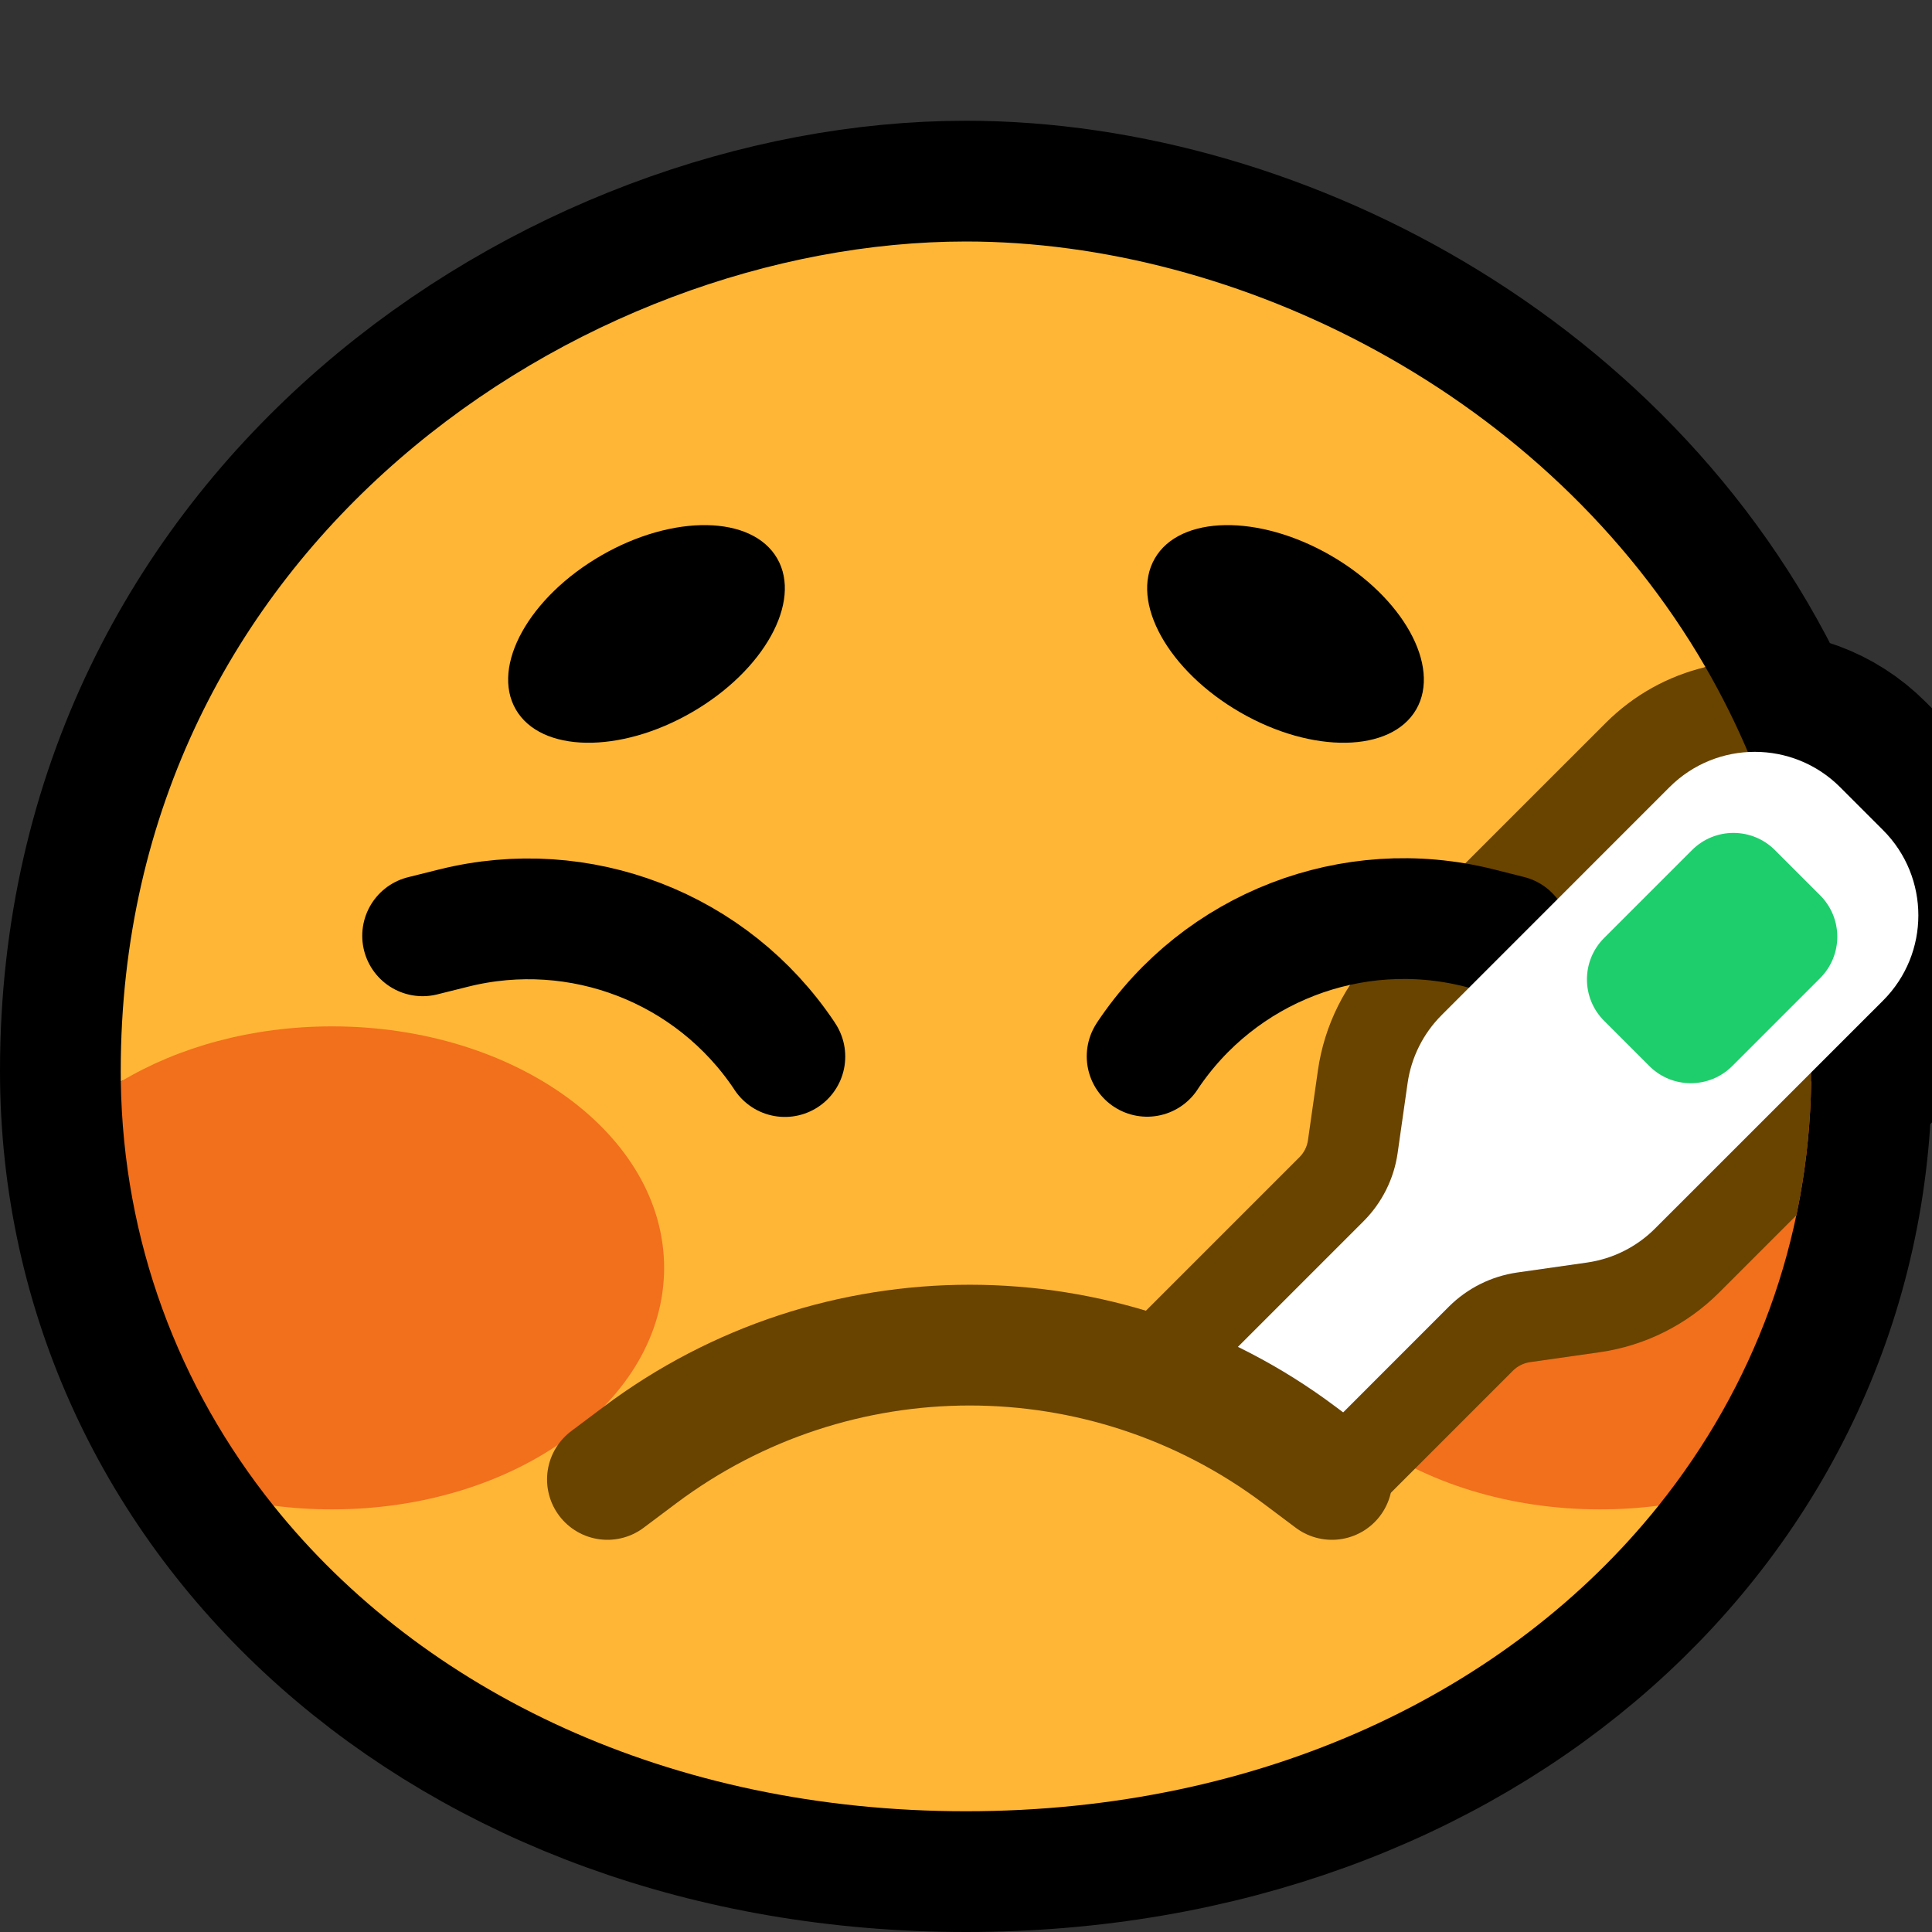
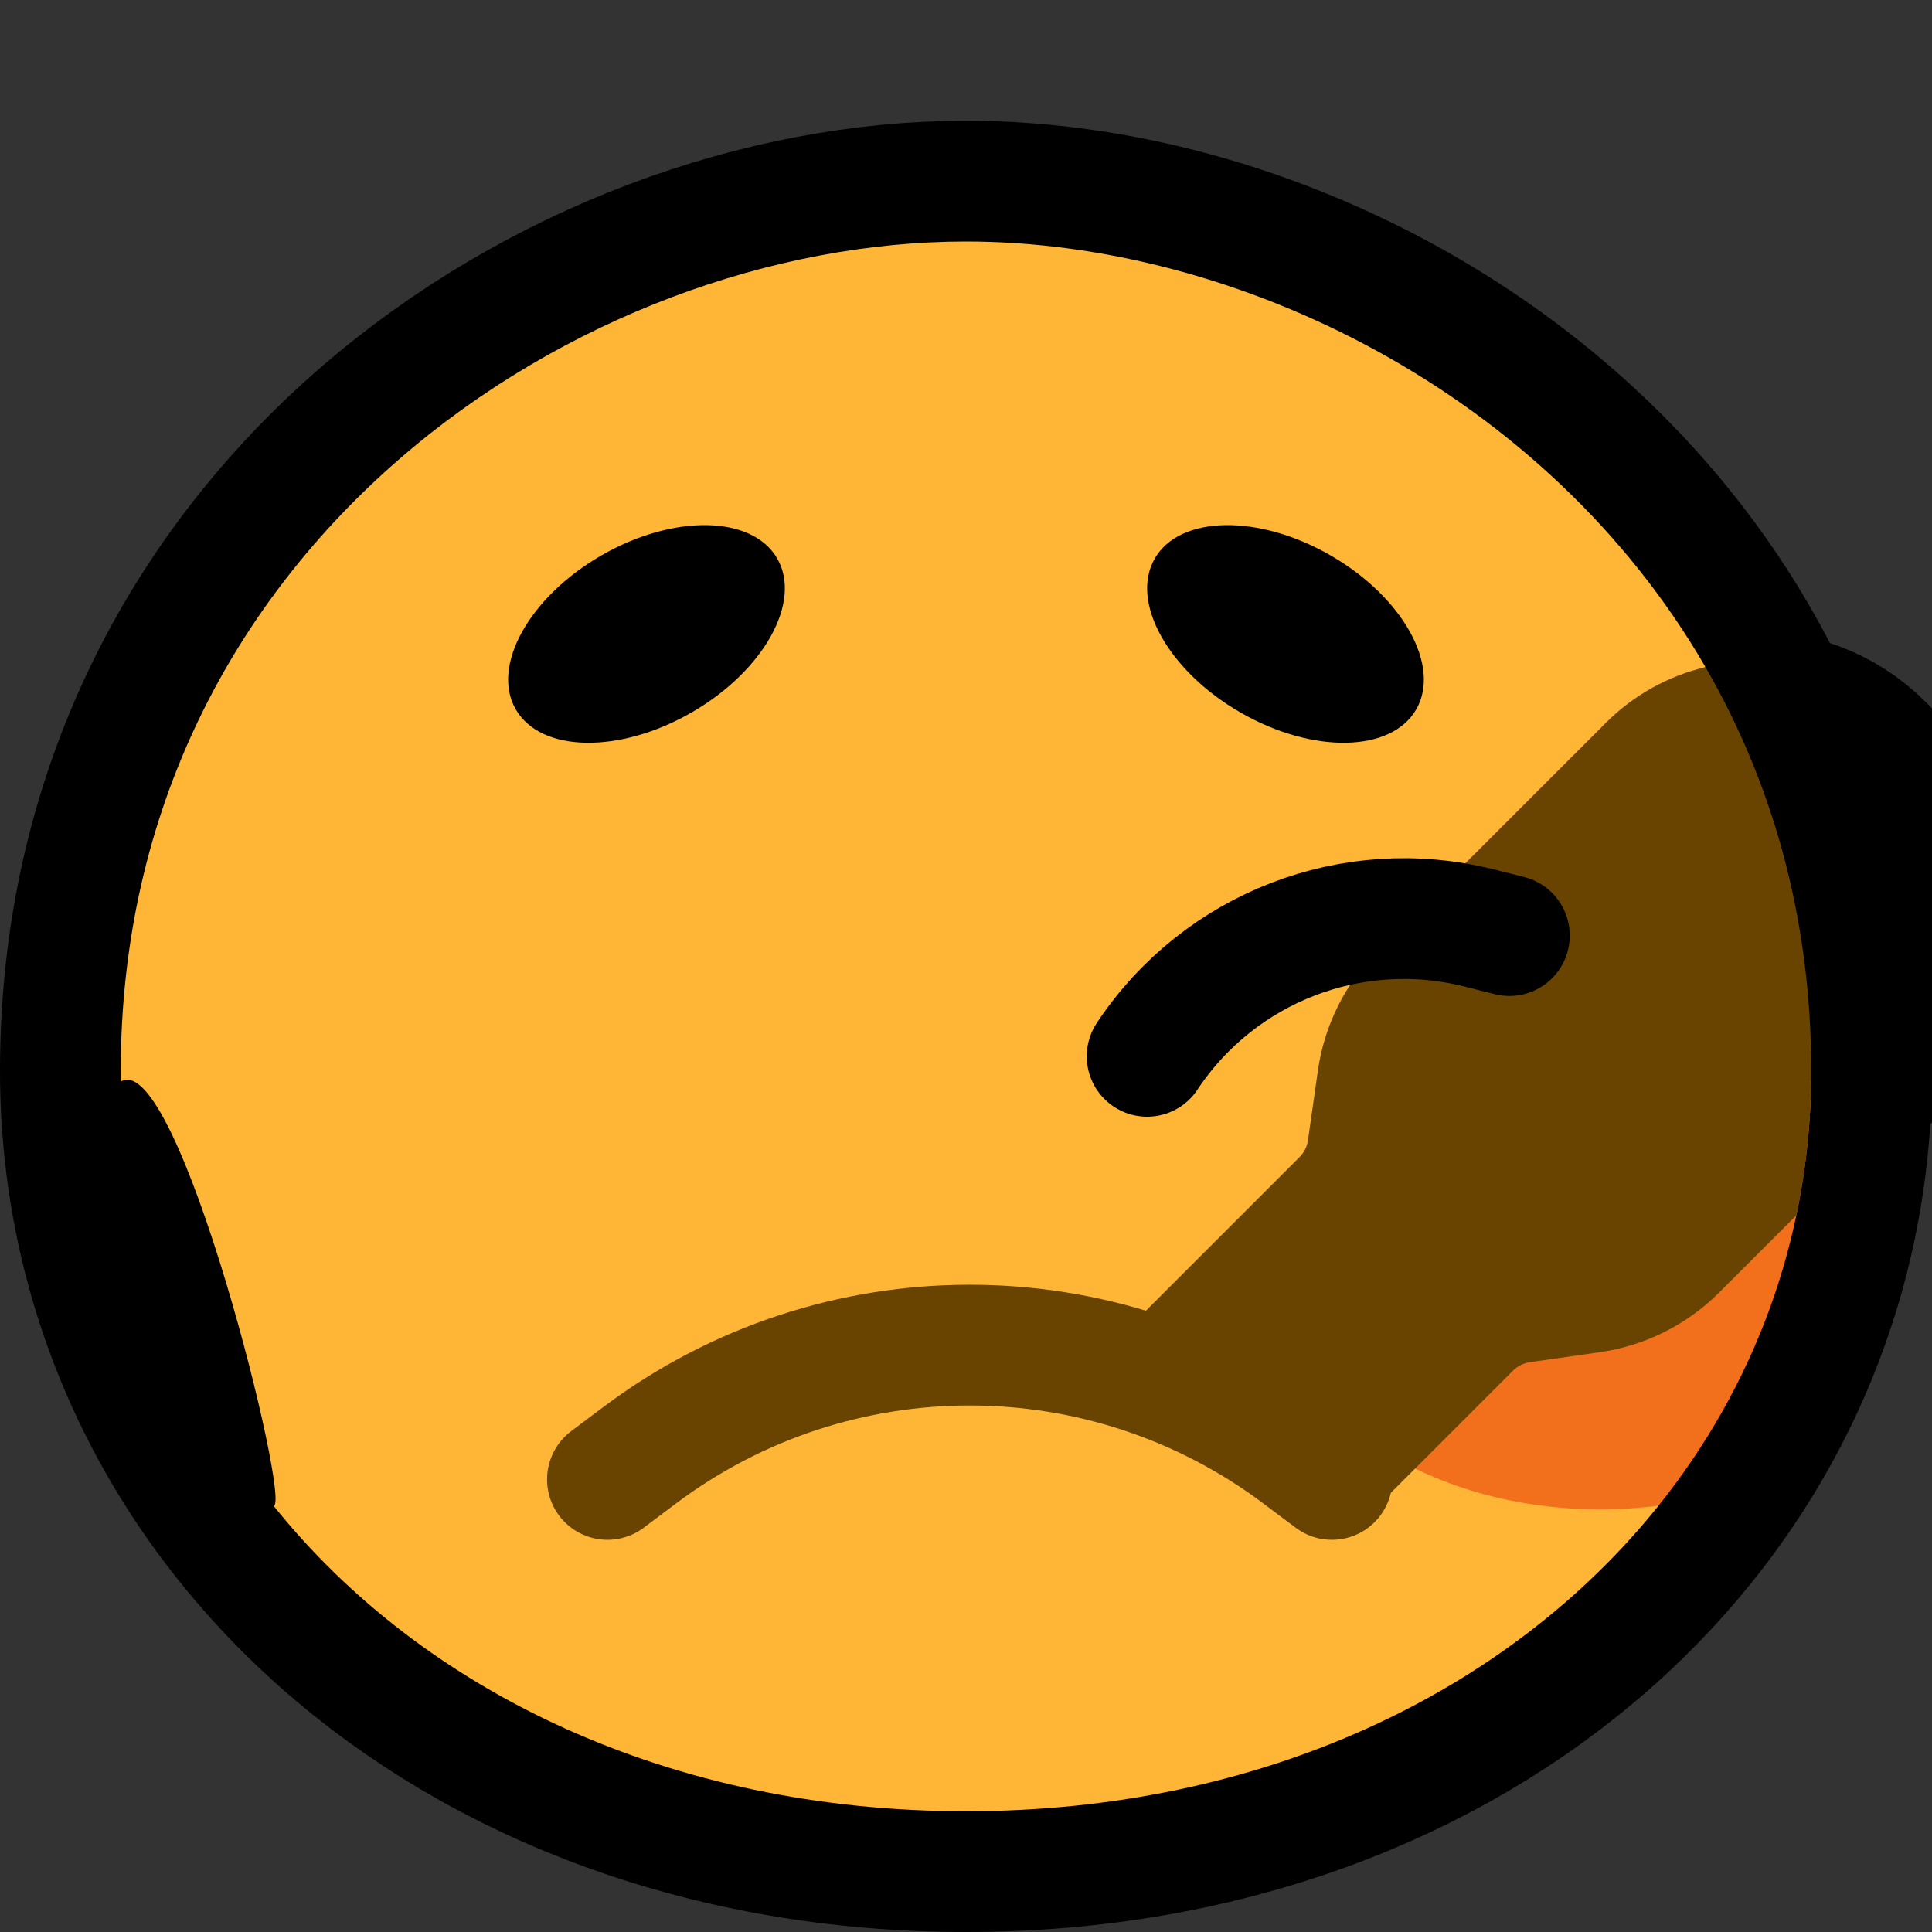
<svg xmlns="http://www.w3.org/2000/svg" xmlns:ns1="http://www.serif.com/" width="100%" height="100%" viewBox="0 0 32 32" version="1.1" xml:space="preserve" style="fill-rule:evenodd;clip-rule:evenodd;stroke-linecap:round;stroke-linejoin:round;stroke-miterlimit:1.5;">
  <rect x="0" y="0" width="32" height="32" fill="#333333" stroke="none" />
  <rect id="_1f912_face_with_thermometer" ns1:id="1f912_face_with_thermometer" x="-0" y="0" width="32" height="32" style="fill:none;" />
  <clipPath id="_clip1">
    <rect x="-0" y="0" width="32" height="32" />
  </clipPath>
  <g clip-path="url(#_clip1)">
    <path d="M30,17.762c-0.015,6.855 -5.91,12.238 -14,12.238c-8.1,0 -14,-5.396 -14,-12.264c0,-8.706 7.64,-13.736 14,-13.736c4.935,-0 10.642,3.03 12.951,8.456c0.548,-0.031 1.107,0.162 1.526,0.581l0.712,0.712c0.78,0.78 0.78,2.044 -0,2.824l-1.189,1.189Z" style="fill:none;stroke:#000;stroke-width:4px;" />
    <path d="M28.248,11.049c-0.607,0.145 -0.92,13.907 -0.777,13.889c-2.47,3.084 -6.567,5.062 -11.471,5.062c-4.904,0 -9.001,-1.978 -11.471,-5.062c0.315,0.041 -1.577,-7.595 -2.528,-7.024c-0.001,-0.059 -0.001,-0.118 -0.001,-0.178c0,-8.706 7.64,-13.736 14,-13.736c4.491,-0 9.621,2.509 12.248,7.049Z" style="fill:#ffb636;" />
-     <path d="M4.529,24.938c-1.575,-1.967 -2.488,-4.383 -2.528,-7.024c0.951,-0.571 2.17,-0.914 3.499,-0.914c3.036,-0 5.5,1.792 5.5,4c-0,2.208 -2.464,4 -5.5,4c-0.331,-0 -0.656,-0.021 -0.971,-0.062Z" style="fill:#f26f1c;" />
    <path d="M27.471,24.938c-0.315,0.041 -0.64,0.062 -0.971,0.062c-3.036,-0 -5.5,-1.792 -5.5,-4c-0,-2.208 2.464,-4 5.5,-4c1.329,-0 2.548,0.343 3.499,0.914c-0.04,2.641 -0.953,5.057 -2.528,7.024Z" style="fill:#f26f1c;" />
    <path d="M29.753,20.13l-1.278,1.278c-0.535,0.535 -1.229,0.882 -1.978,0.989l-1.157,0.165c-0.106,0.016 -0.205,0.065 -0.281,0.141l-2.358,2.358c-0.015,0.014 -0.03,0.029 -0.045,0.043l-4.18,-2.786c0.071,-0.139 0.163,-0.266 0.275,-0.379l2.772,-2.772c0.076,-0.076 0.126,-0.174 0.141,-0.281l0.165,-1.157c0.107,-0.749 0.454,-1.443 0.989,-1.978l3.775,-3.774c0.473,-0.474 1.048,-0.783 1.655,-0.928c1.093,1.889 1.752,4.129 1.752,6.687c0,0.821 -0.084,1.621 -0.247,2.394Z" style="fill:#694300;" />
    <path d="M8.543,11.75c0.414,0.717 1.72,0.739 2.915,0.049c1.195,-0.69 1.829,-1.832 1.415,-2.549c-0.414,-0.717 -1.72,-0.739 -2.915,-0.049c-1.195,0.69 -1.829,1.832 -1.415,2.549Z" />
    <path d="M23.457,11.75c-0.414,0.717 -1.72,0.739 -2.915,0.049c-1.195,-0.69 -1.829,-1.832 -1.415,-2.549c0.414,-0.717 1.72,-0.739 2.915,-0.049c1.195,0.69 1.829,1.832 1.415,2.549Z" />
    <path d="M19,17.496c0,-0 0.002,-0.004 0.006,-0.01c1.196,-1.793 3.39,-2.641 5.481,-2.119c0.312,0.078 0.513,0.129 0.513,0.129" style="fill:none;stroke:#000;stroke-width:2px;" />
-     <path d="M13,17.5c0,-0 -0.002,-0.003 -0.006,-0.01c-1.196,-1.793 -3.39,-2.641 -5.481,-2.118c-0.312,0.078 -0.513,0.128 -0.513,0.128" style="fill:none;stroke:#000;stroke-width:2px;" />
-     <path d="M19.812,23c0,0 1.873,-1.873 2.772,-2.772c0.306,-0.306 0.504,-0.702 0.565,-1.129c0.051,-0.358 0.114,-0.8 0.165,-1.158c0.061,-0.427 0.259,-0.824 0.565,-1.129c0.82,-0.82 2.54,-2.54 3.774,-3.775c0.78,-0.779 2.044,-0.779 2.824,0c0.234,0.235 0.477,0.478 0.712,0.712c0.78,0.78 0.78,2.044 -0,2.824c-1.235,1.235 -2.955,2.955 -3.775,3.774c-0.305,0.306 -0.701,0.504 -1.129,0.565c-0.358,0.051 -0.799,0.114 -1.157,0.165c-0.428,0.062 -0.824,0.26 -1.13,0.565c-0.804,0.805 -2.357,2.358 -2.357,2.358l-1.829,-1Z" style="fill:#fff;" />
-     <path d="M30.147,16.201c0.379,-0.379 0.379,-0.993 -0,-1.372c-0.24,-0.24 -0.509,-0.51 -0.749,-0.749c-0.379,-0.379 -0.994,-0.379 -1.373,-0c-0.441,0.441 -1.014,1.014 -1.456,1.456c-0.379,0.379 -0.379,0.993 0,1.372c0.24,0.24 0.509,0.509 0.749,0.749c0.379,0.379 0.994,0.379 1.373,0c0.442,-0.442 1.014,-1.014 1.456,-1.456Z" style="fill:#1ece6c;" />
    <path d="M10.061,24.504c-0,0 0.205,-0.154 0.54,-0.405c3.236,-2.426 7.684,-2.426 10.92,0c0.335,0.251 0.54,0.405 0.54,0.405" style="fill:none;stroke:#694300;stroke-width:2px;" />
  </g>
</svg>